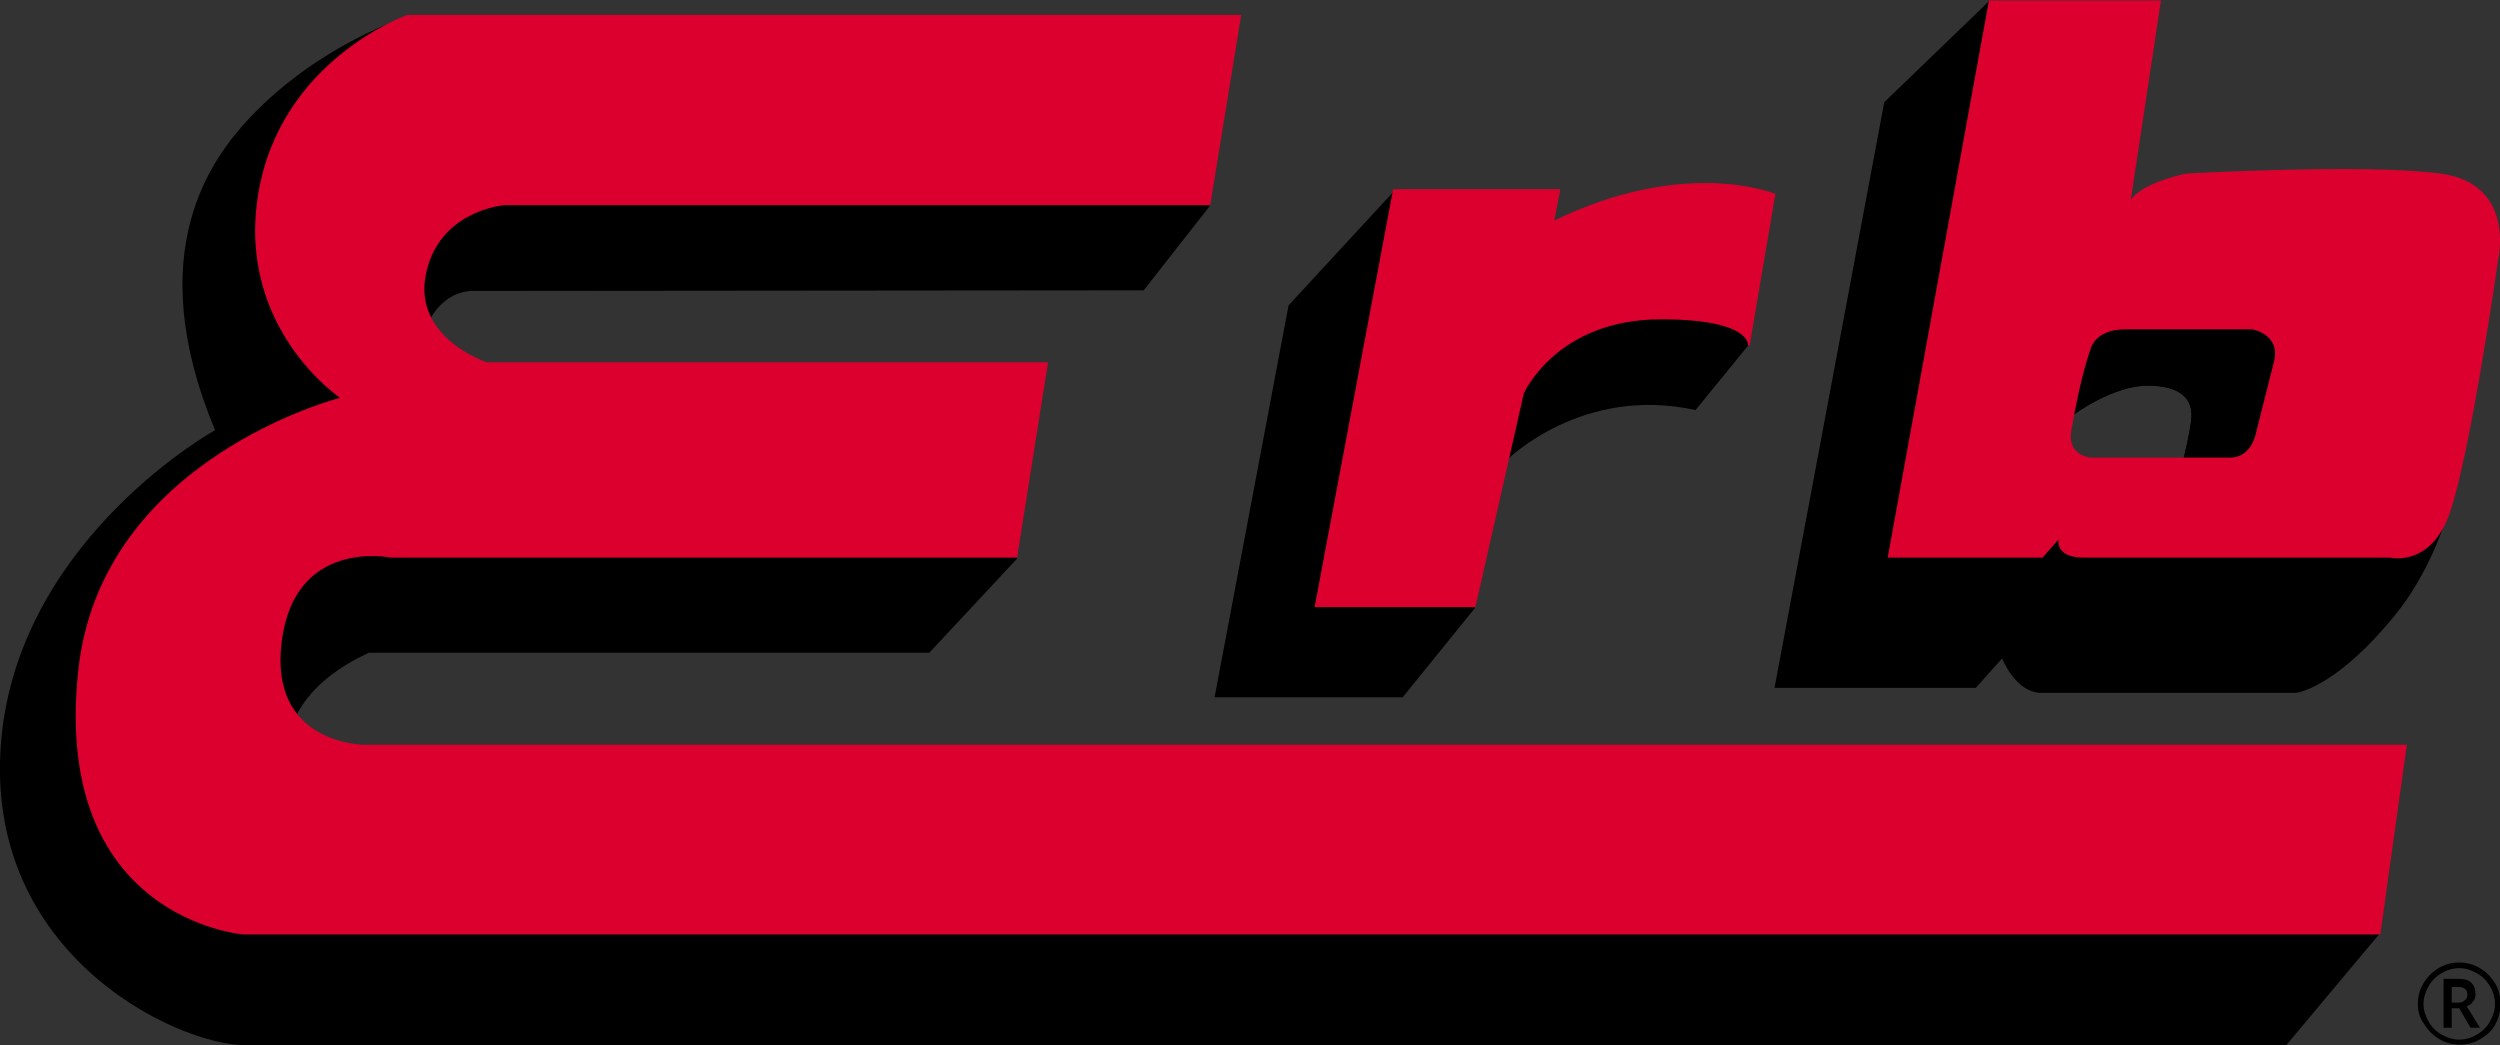
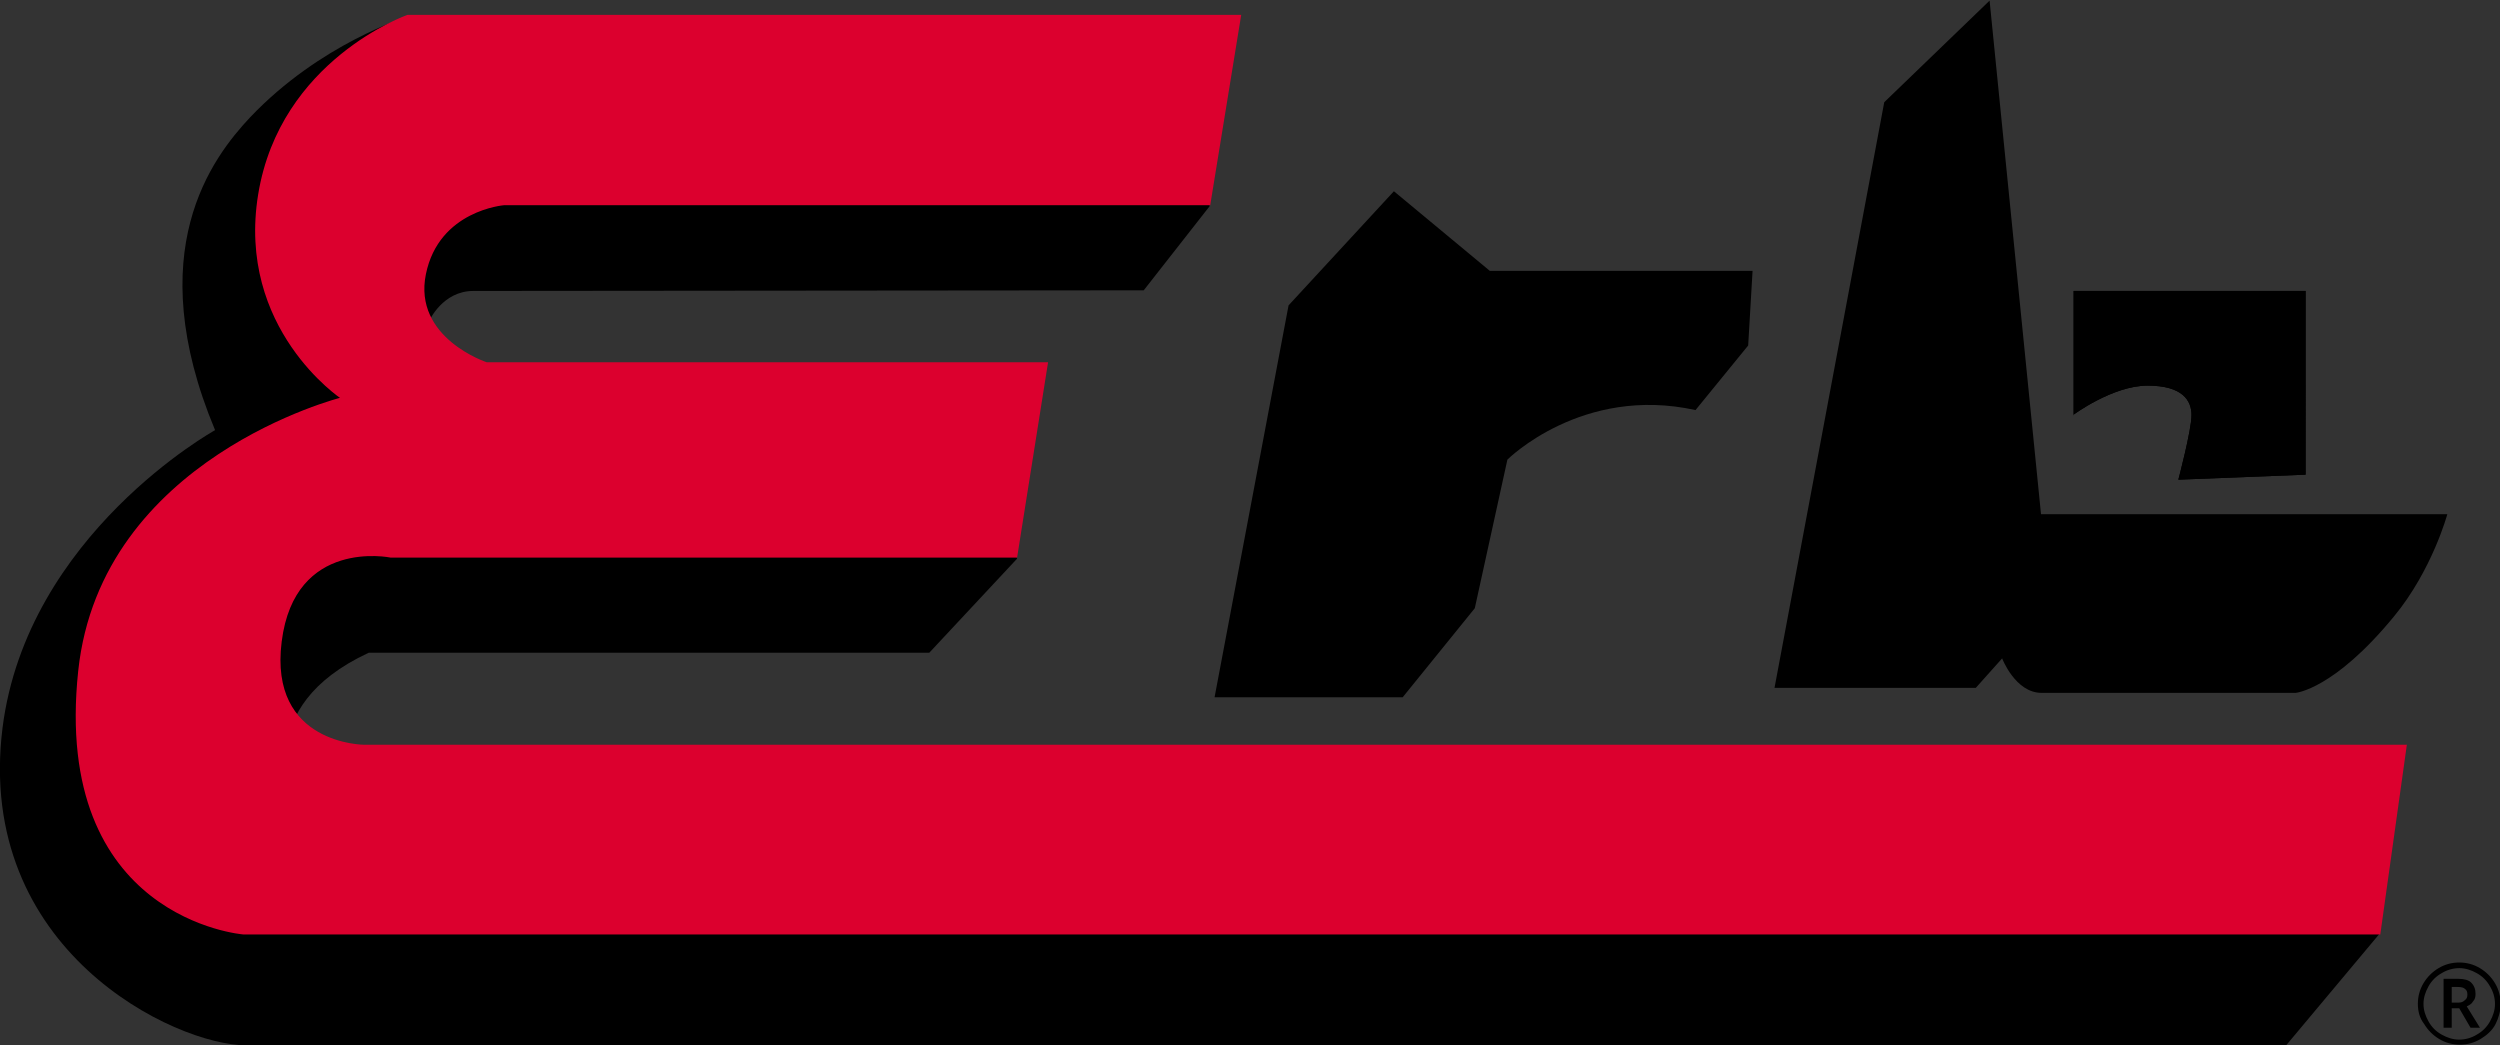
<svg xmlns="http://www.w3.org/2000/svg" version="1.1" id="Layer_1" x="0px" y="0px" viewBox="0 0 398.7 166.7" style="enable-background:new 0 0 398.7 166.7;" xml:space="preserve">
  <rect x="0" y="0" width="398.7" height="166.7" fill="#333333" stroke="none" />
  <style type="text/css">
	.st0{fill:#DC002E;stroke:#DC002E;stroke-width:0.25;}
	.st1{fill:#FFFFFF;}
</style>
  <g>
    <path d="M385.6,160.1c0-1.2,0.3-2.3,0.9-3.3c0.6-1,1.4-1.8,2.4-2.4s2.1-0.9,3.3-0.9c1.2,0,2.3,0.3,3.3,0.9s1.8,1.4,2.4,2.4   s0.9,2.1,0.9,3.3c0,1.1-0.3,2.2-0.8,3.2s-1.4,1.8-2.4,2.4s-2.1,0.9-3.3,0.9c-1.2,0-2.3-0.3-3.3-0.9c-1-0.6-1.8-1.4-2.4-2.4   C385.9,162.4,385.6,161.3,385.6,160.1z M386.5,160.1c0,1,0.3,1.9,0.8,2.8c0.5,0.9,1.2,1.6,2.1,2.1s1.8,0.8,2.8,0.8   c1,0,2-0.3,2.8-0.8c0.9-0.5,1.6-1.2,2.1-2.1c0.5-0.9,0.8-1.8,0.8-2.8c0-1-0.3-2-0.8-2.8c-0.5-0.9-1.2-1.6-2.1-2.1s-1.8-0.8-2.8-0.8   c-1,0-2,0.3-2.8,0.8c-0.9,0.5-1.6,1.2-2.1,2.1C386.8,158.2,386.5,159.1,386.5,160.1z M394.8,158.5c0,0.5-0.1,0.9-0.4,1.2   c-0.2,0.4-0.6,0.6-1,0.8l2.1,3.4H394l-1.8-3.1h-1.2v3.1h-1.3v-7.8h2.3c1,0,1.7,0.2,2.1,0.6C394.6,157.2,394.8,157.8,394.8,158.5z    M391.1,159.9h0.9c0.5,0,0.8-0.1,1.1-0.4c0.3-0.2,0.4-0.5,0.4-0.9c0-0.4-0.1-0.7-0.4-0.9c-0.2-0.2-0.6-0.3-1.2-0.3h-0.9V159.9z" />
  </g>
  <g>
    <path d="M222.3,30.5l-16.8,18.2l-11.8,62.5h30L235.2,97l5.2-23.7c0,0,11.9-11.9,30-7.9l8.4-10.3l0.7-11.9h-41.9L222.3,30.5z" />
    <path d="M330.6,66.2c0,0,6.3-4.7,11.9-4.7c5.6,0,7,2.4,7,4.7c0,2.4-2.1,10.3-2.1,10.3l20.3-0.8V46.4h-37V66.2z" />
    <path d="M64.9,2.7c0,0-13.8,4.2-25,16c-6.1,6.5-17.5,21.4-5.6,49.9c0,0-30,16.6-33.9,47.5C-4,151.6,28,166.7,39.2,166.7h67.1h258.3   l14.9-17.8L46.9,127.1c0,0-7-14.2,11.9-23h89.4l14-15l-3.5-19H72.7l-4.2-19c0,0,2.1-4.7,7-4.7c4.9,0,106.9-0.1,106.9-0.1l10.5-13.4   l0.7-17.4L64.9,2.7z" />
    <path d="M317.3,0.1l-16.8,16.2L283,109.7h32.1l4.2-4.7c0,0,2.1,5.5,6.3,5.5c4.2,0,40.5,0,40.5,0s6.1-0.5,15.7-12.2   c6.1-7.4,8.5-16.3,8.5-16.3h-64.8L317.3,0.1z" />
    <path d="M330.6,66.2c0,0,6.3-4.7,11.9-4.7c5.6,0,7,2.4,7,4.7c0,2.4-2.1,10.3-2.1,10.3l20.3-0.8V46.4h-37V66.2z" />
    <g>
      <path class="st0" d="M379.5,148.9h-262l0,0h-16.8h1H38.8c0,0-30.4-2.4-26.2-41.9c3.6-33.9,41.9-43.5,41.9-43.5S37.8,52.4,41.3,31    C44.8,9.6,65,2.5,65,2.5h132.8l-4.9,30.1H80.4c0,0-10.5,0.8-12.6,11.1c-2.1,10.3,9.8,14.2,9.8,14.2h89.4l-4.9,30.9H62.3    c0,0-15.4-3.2-17.5,13.5c-2.1,16.6,13.3,16.6,13.3,16.6h325.6L379.5,148.9z" />
-       <path class="st0" d="M222.3,30.2l-12.5,66.5h25.4l7.7-34c0,0,5.2-11.9,22-11.9c14.7,0,14,4.3,14,4.3L283,31c0,0-14.3-5.9-35.3,4.4    l1-5.1H222.3z" />
-       <path class="st0" d="M344.5,0.1l-4.9,32.4c1.4-3.2,9.1-4.7,9.1-4.7s28.6-1.6,40.5,0c11.9,1.6,9.1,13.5,9.1,13.5    s-4.4,30.8-7.7,40.4c-3,8.7-9.4,7.1-9.4,7.1s-44,0-48.9,0c-4.9,0-3.8-3.2-3.8-3.2l-2.8,3.2h-24.5l16.1-88.6H344.5z M359.2,52.4    c0,0-15.4,0-20.3,0c-4.9,0-5.6,3.2-5.6,3.2s-1.6,4.2-3.1,13.1c-0.7,4,3.1,4.4,3.1,4.4s14.7,0,22.4,0c3.5,0,4.2-4,4.2-4l2.8-11.1    C364.1,53.2,359.2,52.4,359.2,52.4z" />
    </g>
    <path class="st1" d="M204.5,139.8" />
  </g>
</svg>